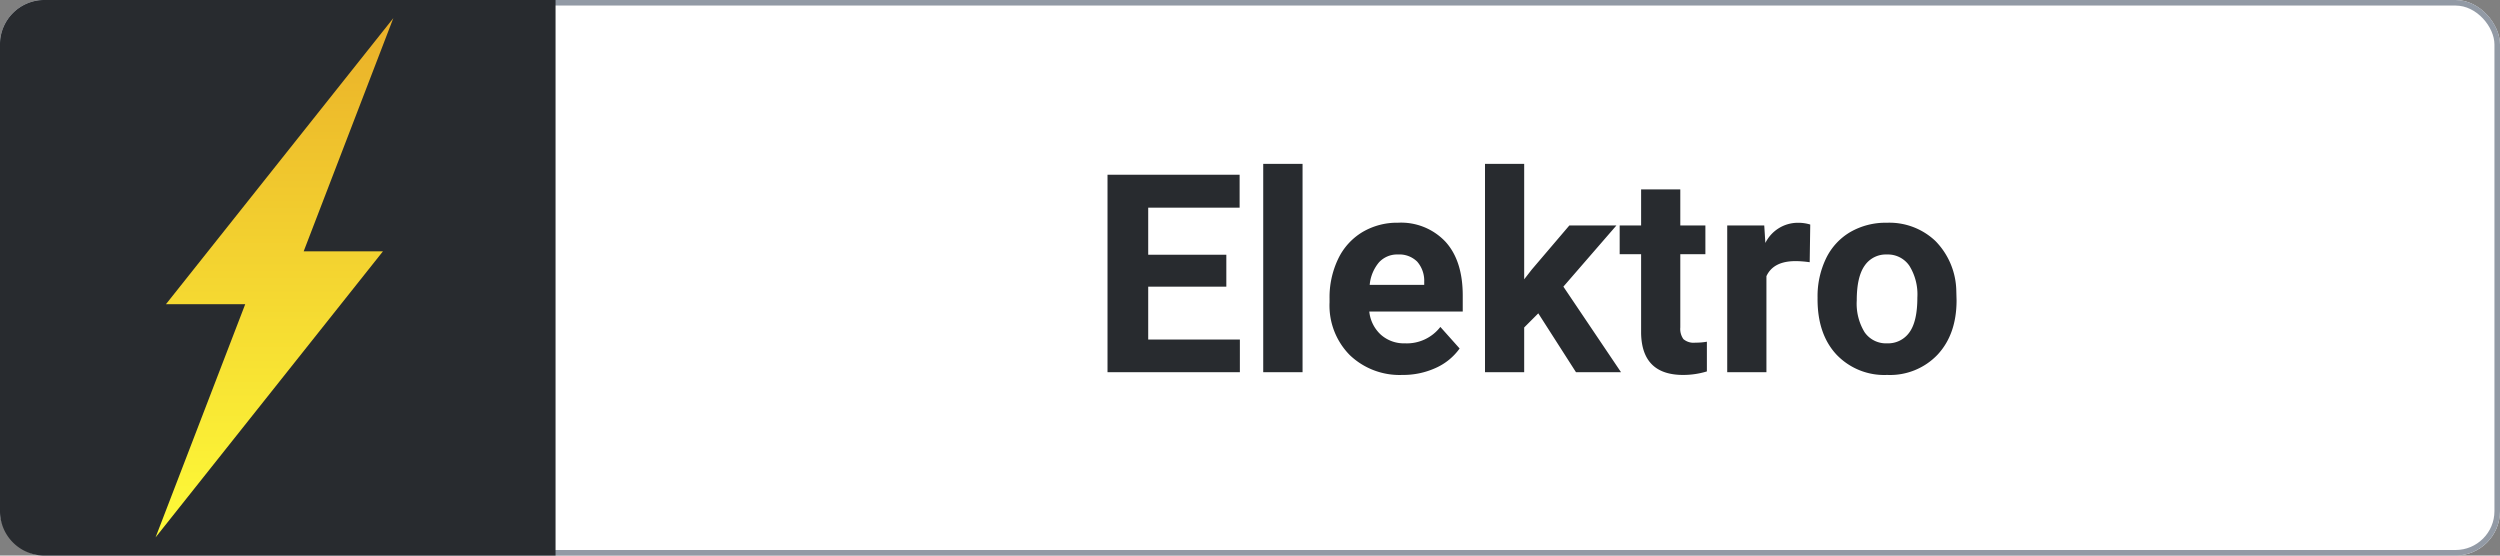
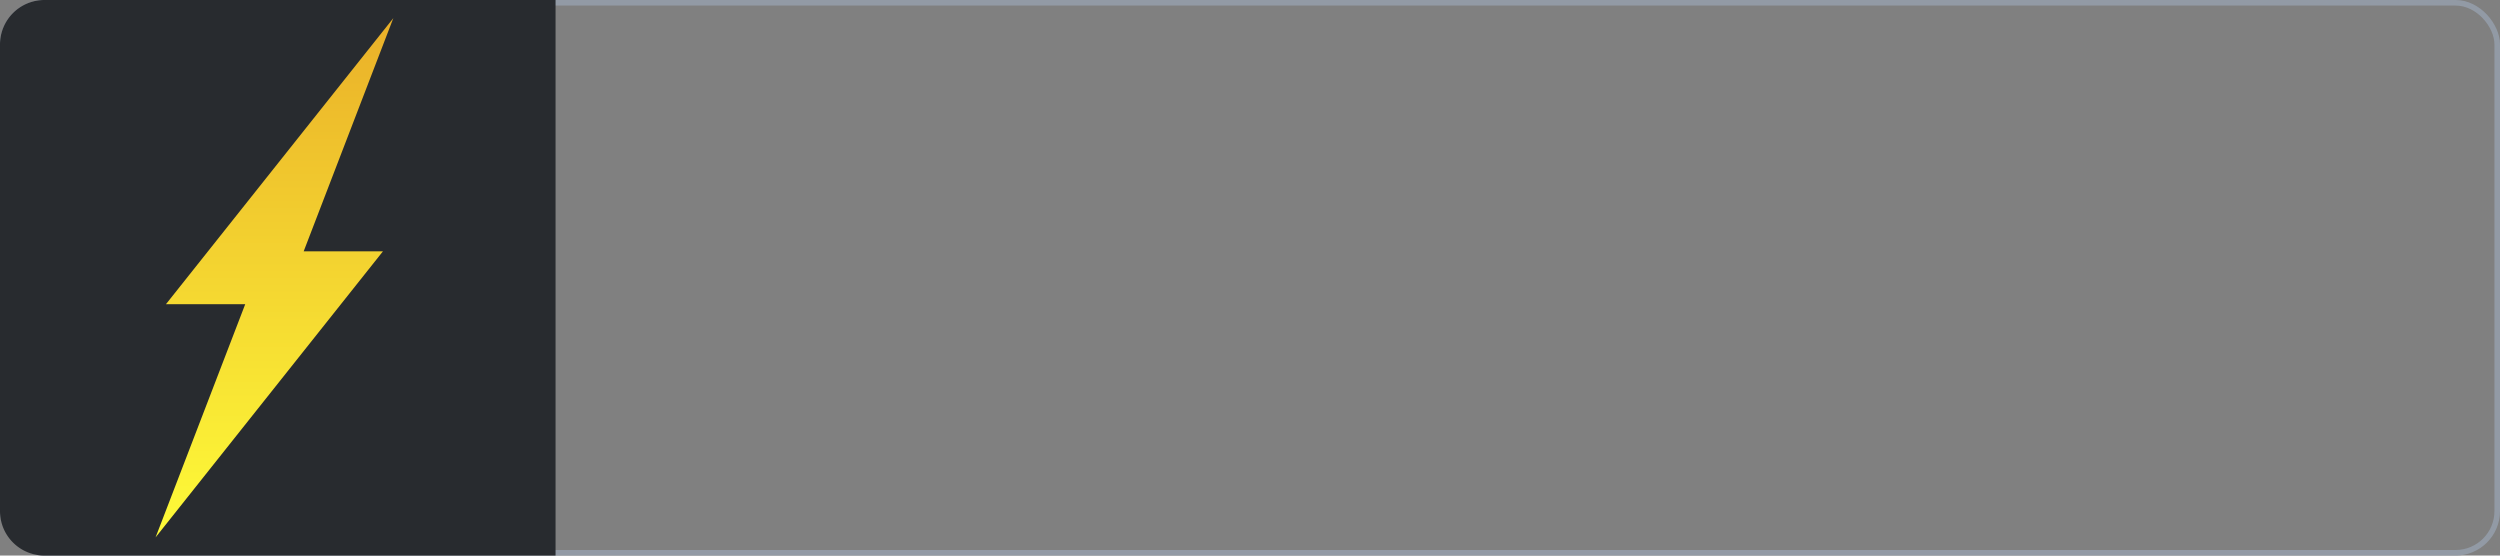
<svg xmlns="http://www.w3.org/2000/svg" width="450" height="100" viewBox="0 0 450 100">
  <rect x="0" y="0" width="450" height="100" fill="#808080" stroke="none" />
  <defs>
    <linearGradient id="linear-gradient" x1="0.5" x2="0.5" y2="1" gradientUnits="objectBoundingBox">
      <stop offset="0" stop-color="#eab029" />
      <stop offset="1" stop-color="#fefb38" />
    </linearGradient>
    <clipPath id="clip-electro">
      <rect width="450" height="100" />
    </clipPath>
  </defs>
  <g id="electro" clip-path="url(#clip-electro)">
    <g id="Rectangle_10" data-name="Rectangle 10" fill="#fff" stroke="#929aa5" stroke-width="1">
-       <rect width="450" height="100" rx="8" stroke="none" />
      <rect x="0.5" y="0.5" width="449" height="99" rx="7.5" fill="none" />
    </g>
    <path id="Rectangle_186" data-name="Rectangle 186" d="M8,0h92a0,0,0,0,1,0,0V100a0,0,0,0,1,0,0H8a8,8,0,0,1-8-8V8A8,8,0,0,1,8,0Z" fill="#282b2f" />
-     <path id="Path_4780" data-name="Path 4780" d="M-54.26-15.405H-68.323v9.521h16.5V0H-75.647V-35.547h23.779v5.933H-68.323v8.472H-54.26ZM-40.54,0h-7.08V-37.5h7.08Zm17.969.488a12.968,12.968,0,0,1-9.46-3.564,12.67,12.67,0,0,1-3.65-9.5v-.684a15.958,15.958,0,0,1,1.538-7.117,11.288,11.288,0,0,1,4.358-4.834,12.232,12.232,0,0,1,6.433-1.7,10.963,10.963,0,0,1,8.533,3.418q3.113,3.418,3.113,9.692v2.881H-28.528a6.554,6.554,0,0,0,2.063,4.15A6.236,6.236,0,0,0-22.107-5.2a7.616,7.616,0,0,0,6.372-2.954l3.467,3.882a10.592,10.592,0,0,1-4.3,3.5A14.1,14.1,0,0,1-22.571.488Zm-.806-21.68a4.418,4.418,0,0,0-3.406,1.416,7.316,7.316,0,0,0-1.672,4.053h9.814v-.562a5.216,5.216,0,0,0-1.27-3.625A4.56,4.56,0,0,0-23.376-21.191ZM1.892-10.6-.647-8.057V0H-7.7V-37.5H-.647v20.776L.72-18.481l6.763-7.935h8.472L6.409-15.405,16.785,0H8.679ZM27.454-32.91v6.494H31.97v5.176H27.454V-8.057a3.148,3.148,0,0,0,.562,2.1,2.82,2.82,0,0,0,2.148.635,11.252,11.252,0,0,0,2.075-.171V-.146a14.525,14.525,0,0,1-4.272.635q-7.422,0-7.568-7.5V-21.24H16.541v-5.176H20.4V-32.91ZM50.745-19.8a19.168,19.168,0,0,0-2.539-.2q-4,0-5.249,2.71V0H35.9V-26.416h6.665l.2,3.149A6.538,6.538,0,0,1,48.645-26.9a7.393,7.393,0,0,1,2.2.317Zm1.416,6.348a15.666,15.666,0,0,1,1.514-7.007,11.081,11.081,0,0,1,4.358-4.761,12.714,12.714,0,0,1,6.6-1.685,12.029,12.029,0,0,1,8.728,3.271,13.13,13.13,0,0,1,3.772,8.887l.049,1.807q0,6.079-3.394,9.753A11.8,11.8,0,0,1,64.685.488a11.855,11.855,0,0,1-9.119-3.662q-3.406-3.662-3.406-9.961Zm7.056.513a9.848,9.848,0,0,0,1.416,5.75A4.674,4.674,0,0,0,64.685-5.2a4.684,4.684,0,0,0,4-1.965q1.44-1.965,1.44-6.287a9.749,9.749,0,0,0-1.44-5.713,4.685,4.685,0,0,0-4.053-2.026,4.608,4.608,0,0,0-4,2.014Q59.216-17.163,59.216-12.939Z" transform="translate(275 67)" fill="#282b2f" />
    <path id="Union_2" data-name="Union 2" d="M-3709.862-1269.5h-14.27l40.934-51.5-16.139,41.976h14.27l-40.934,51.5Z" transform="translate(3754 1324.26)" fill="url(#linear-gradient)" />
  </g>
</svg>